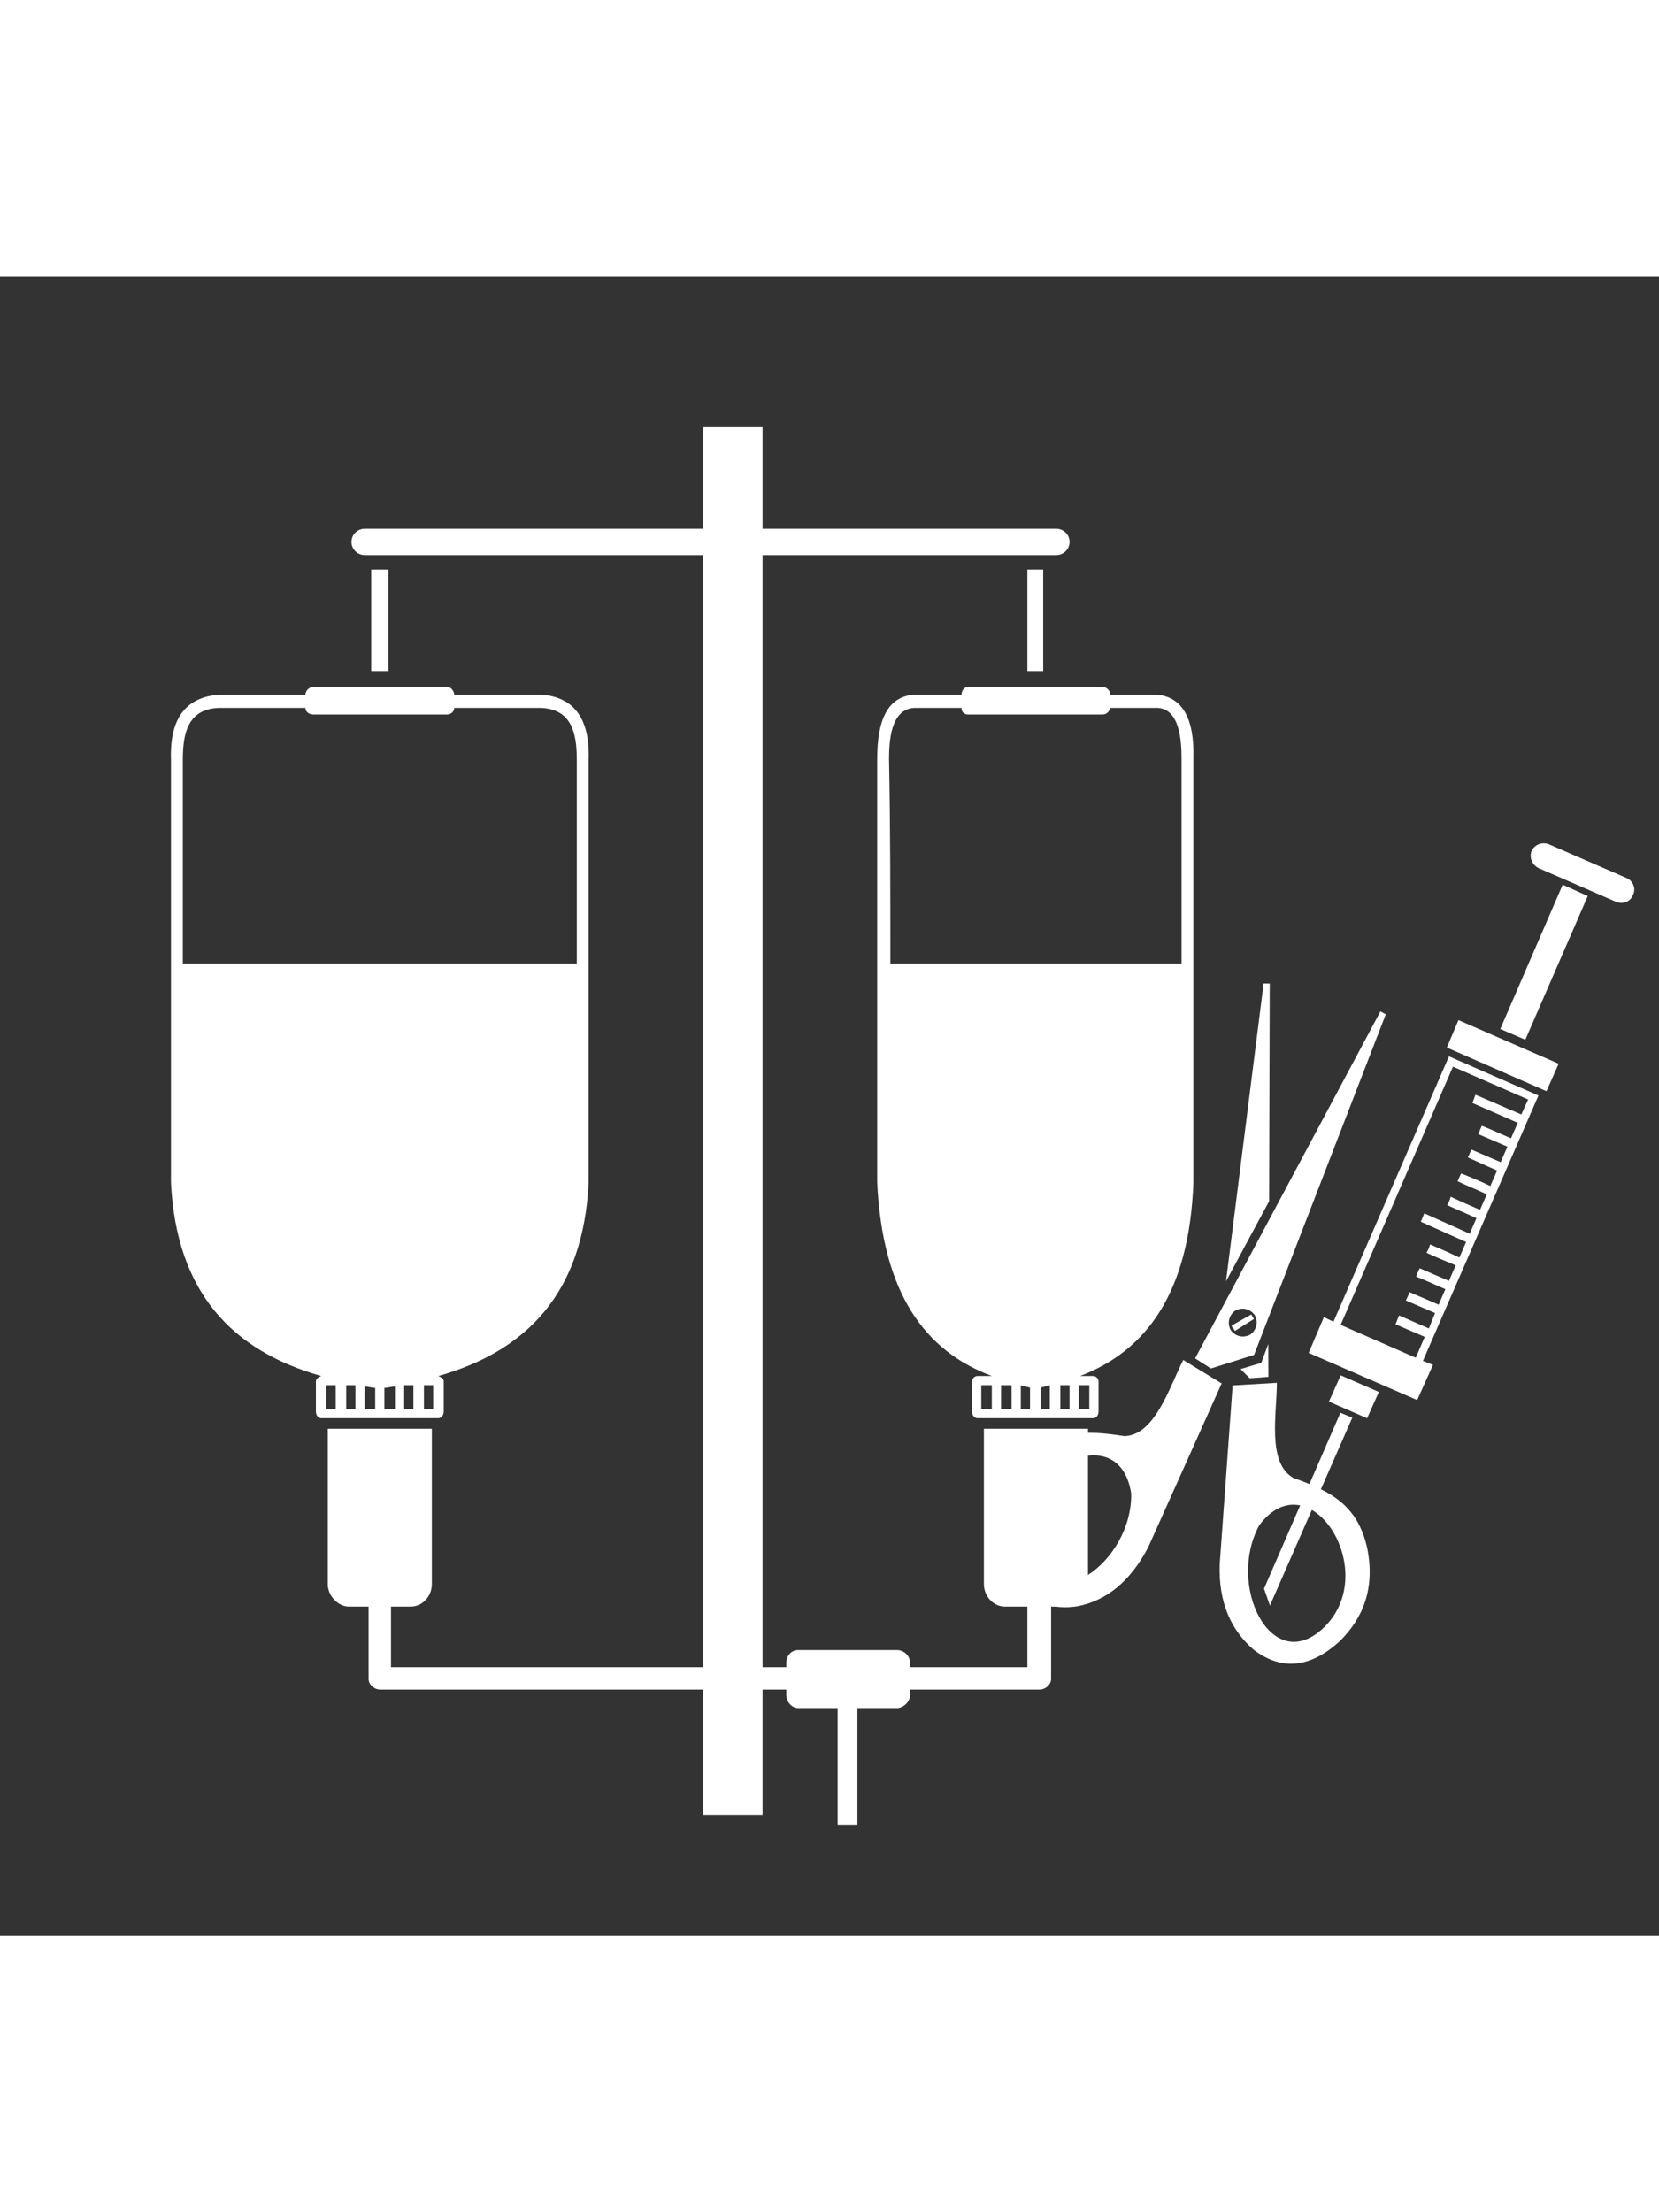
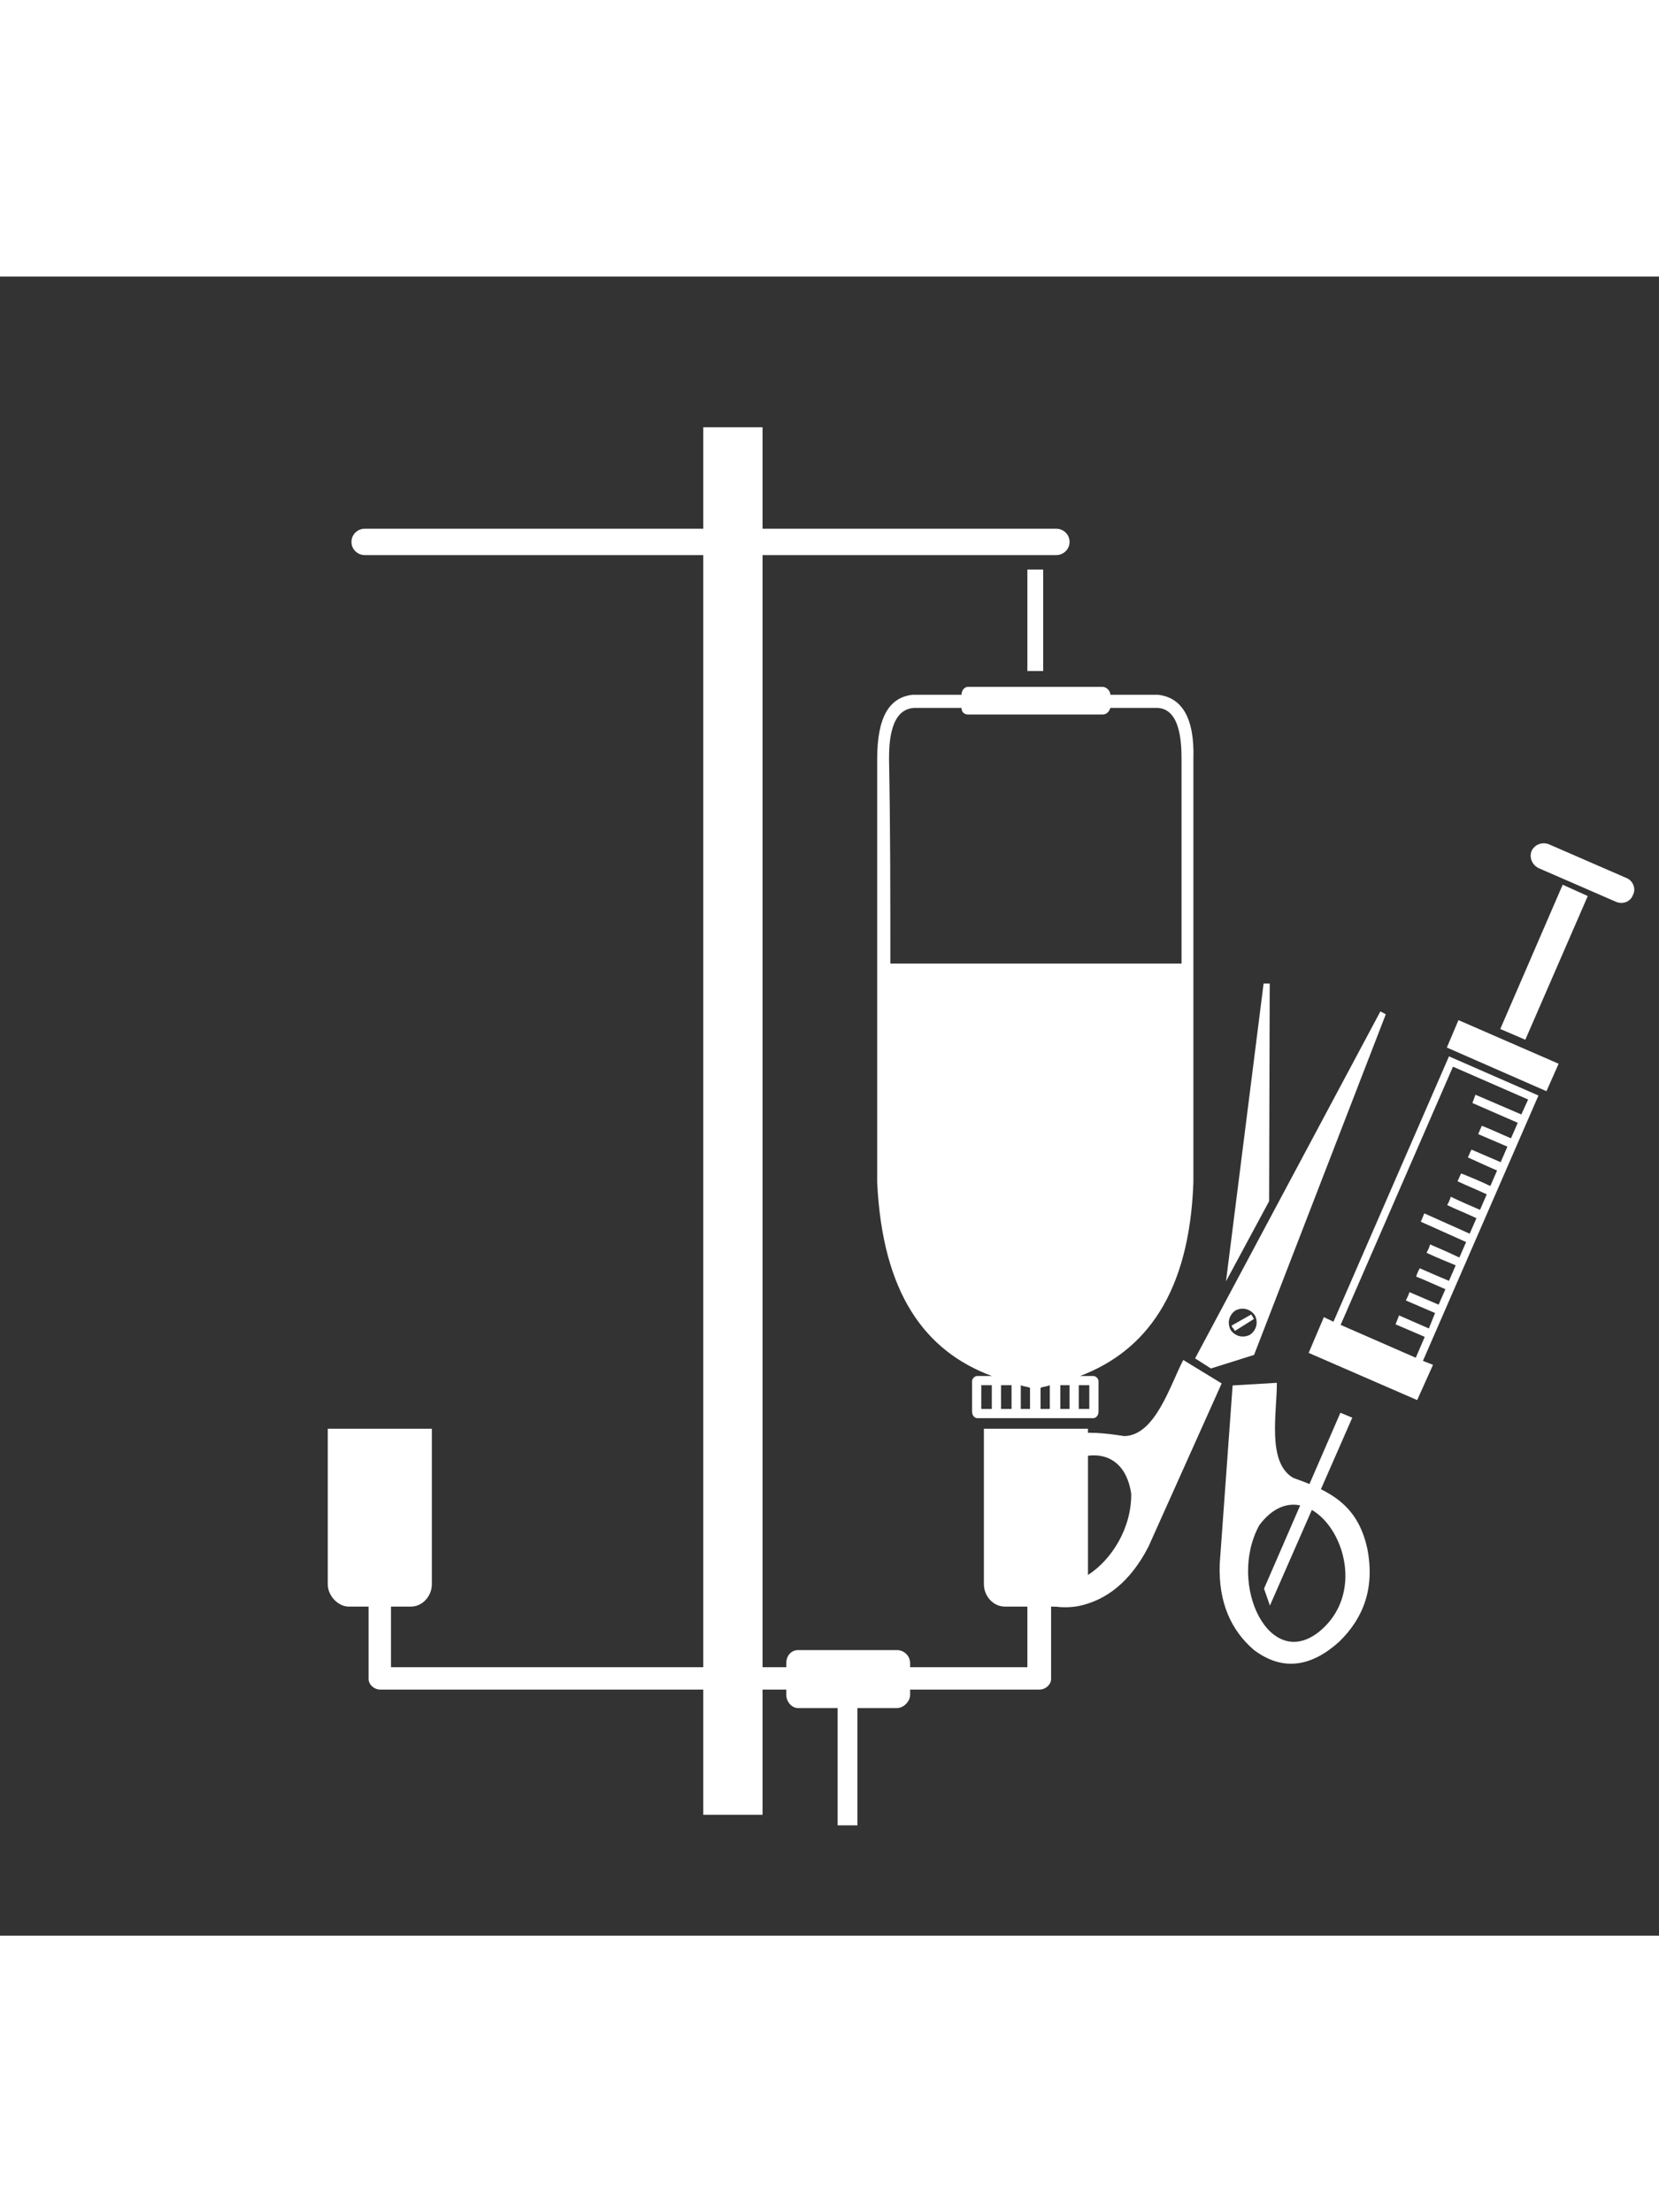
<svg xmlns="http://www.w3.org/2000/svg" version="1.1" x="0px" y="0px" width="300px" viewBox="0 0 400 400" enable-background="new 0 0 400 400" xml:space="preserve">
  <rect x="0" y="0" width="400" height="400" fill="#333333" stroke="none" />
  <title>Surgery Icon</title>
  <desc>Surgery Icon</desc>
  <g>
    <path fill="#ffffff" class="bg-color-primary1" d="M279.16,100.828h-11.436c0-0.952-0.953-1.907-1.906-1.907h-32.403   c-0.953,0-1.589,0.955-1.589,1.907h-11.753c-5.718,0.635-8.577,5.4-8.577,15.567v101.973c1.271,26.684,11.436,40.663,27.638,46.697   h-3.495c-0.635,0-1.269,0.636-1.269,1.271v7.307c0,0.955,0.634,1.59,1.269,1.59h27.956c0.635,0,1.27-0.635,1.27-1.59v-7.307   c0-0.635-0.635-1.271-1.27-1.271h-3.178c15.885-6.034,26.368-20.014,27.321-46.697V116.395   C288.056,106.228,284.878,101.463,279.16,100.828 M239.134,273.008h-2.54v-5.718h2.54V273.008z M243.897,273.008h-2.54v-5.718h2.54   V273.008z M248.346,273.008h-2.224v-5.717c0.636,0.316,1.588,0.316,2.224,0.635V273.008z M253.111,273.008h-2.224v-5.082   c0.635-0.318,1.588-0.318,2.224-0.635V273.008z M257.876,273.008h-2.225v-5.718h2.225V273.008z M262.642,273.008H260.1v-5.718   h2.542V273.008z M284.878,165.635h-70.206c0-16.519,0-32.723-0.316-49.24c0-4.132,0.316-12.072,6.036-12.391h11.435   c0,0.954,0.636,1.589,1.589,1.589h32.403c0.953,0,1.588-0.635,1.906-1.589h11.436c5.4,0.319,5.718,8.259,5.718,12.391V165.635z" />
    <path fill="#ffffff" class="bg-color-primary1" d="M237.228,315.259c0,2.86,2.223,5.402,5.082,5.402h5.401v14.611h-28.272v-0.952   c0-1.905-1.59-3.178-3.179-3.178h-23.825c-1.588,0-2.859,1.272-2.859,3.178v0.952h-5.718V67.155h70.842   c1.588,0,3.178-1.271,3.178-3.178c0-1.907-1.59-3.175-3.178-3.175h-70.842V36.341h-14.295v24.461H87.919   c-1.588,0-3.177,1.268-3.177,3.175c0,1.907,1.589,3.178,3.177,3.178h81.643v268.118H94.273v-14.611h4.765   c2.858,0,5.082-2.542,5.082-5.402v-37.483H79.024v37.483c0,2.86,2.542,5.402,5.083,5.402h4.764v17.472   c0,1.271,1.271,2.54,2.86,2.54h77.831v30.179h14.295v-30.179h5.718v1.272c0,1.588,1.271,3.177,2.859,3.177h9.53v28.273h4.767   v-28.273h9.528c1.589,0,3.179-1.589,3.179-3.177v-1.272h31.131c1.588,0,2.86-1.27,2.86-2.54v-17.472h3.493   c2.858,0,5.4-2.542,5.4-5.402v-37.483h-25.096V315.259z" />
-     <path fill="#ffffff" class="bg-color-primary1" d="M106.981,273.643v-7.307c0-0.635-0.637-0.952-1.272-1.27   c21.284-6.035,34.945-20.015,36.215-46.698V116.395c0.318-10.167-3.812-14.932-11.119-15.567h-21.284   c0-0.952-0.953-1.907-1.588-1.907H75.53c-0.953,0-1.905,0.955-1.905,1.907H52.658c-7.624,0.635-11.754,5.4-11.438,15.567v101.973   c1.272,26.684,14.931,40.663,36.215,46.698c-0.635,0.317-1.27,0.635-1.27,1.27v7.307c0,0.955,0.635,1.591,1.27,1.591h28.274   C106.344,275.233,106.981,274.598,106.981,273.643 M44.081,165.635v-49.24c0-6.355,1.27-12.072,8.577-12.391h20.967   c0,0.954,0.952,1.589,1.905,1.589h32.403c0.635,0,1.588-0.635,1.588-1.589h20.967c7.307,0.319,8.577,6.036,8.577,12.391v49.24   H44.081z M80.932,273.008h-2.225v-5.718h2.225V273.008z M85.697,273.008h-2.226v-5.718h2.226V273.008z M90.46,273.008h-2.541   v-5.399c0.953,0,1.588,0.317,2.541,0.317V273.008z M95.226,273.008h-2.542v-5.082c0.955,0,1.59-0.317,2.542-0.317V273.008z    M99.674,273.008h-2.225v-5.718h2.225V273.008z M104.439,273.008h-2.225v-5.718h2.225V273.008z" />
-     <rect x="89.507" y="70.648" fill="#ffffff" class="bg-color-primary1" width="4.131" height="24.463" />
    <rect x="247.71" y="70.648" fill="#ffffff" class="bg-color-primary1" width="3.813" height="24.463" />
    <path fill="#ffffff" class="bg-color-primary1" d="M291.96,263.254l10.408-3.273l31.756-82.117l-1.299-0.697l-44.675,83.652   L291.96,263.254z M297.883,249.266c1.69-0.863,3.598-0.383,4.678,1.179c0.864,1.692,0.383,3.6-1.179,4.68   c-1.692,0.864-3.599,0.383-4.679-1.18C295.839,252.253,296.319,250.346,297.883,249.266" />
    <path fill="#ffffff" class="bg-color-primary1" d="M329.67,306.67c-2.319-10.537-8.857-13.843-17.822-17.025   c-6.452-3.652-3.957-15.741-3.987-22.935c-3.556,0.209-7.109,0.419-10.664,0.629c-1.025,14.301-2.092,28.774-3.116,43.077   c-0.322,9.316,2.785,15.998,8.238,20.689c6.968,5.257,13.905,4.059,20.592-1.998C328.772,323.397,331.517,316.165,329.67,306.67    M318.667,326.195c-12.329,10.899-22.907-10.749-15.034-25.167C315.844,284.755,333.647,312.832,318.667,326.195" />
    <path fill="#ffffff" class="bg-color-primary1" d="M297.353,253.556c0.131,0.217,0.261,0.436,0.39,0.65l4.6-2.896   c-0.13-0.217-0.259-0.433-0.389-0.649c0,0-0.129-0.218-0.26-0.435l-4.729,2.68C297.051,253.295,297.18,253.513,297.353,253.556" />
    <path fill="#ffffff" class="bg-color-primary1" d="M271.08,279.555c-9.575-1.492-16.899-1.681-23.764,6.542   c-6.299,7.441-7.312,15.111-4.855,22.919c3.148,8.718,8.731,12.889,17.358,11.562c6.98-1.373,12.754-6,17.061-14.313   c5.877-13.078,11.797-26.33,17.673-39.408c-3.029-1.869-6.232-3.782-9.264-5.652C282.027,267.569,278.493,279.396,271.08,279.555    M247.75,308.506c-6.854-18.867,21.956-35.195,24.994-15.078C272.973,310.07,253.269,323.901,247.75,308.506" />
-     <polygon fill="#ffffff" class="fill-color-primary1" points="299.111,263.397 301.318,265.612 305.826,265.274 305.798,257.343    304.1,261.891  " />
    <polygon fill="#ffffff" class="fill-color-primary1" points="305.994,222.93 306.14,170.441 304.666,170.438 295.598,242.24  " />
    <path fill="#ffffff" class="bg-color-primary1" d="M370.993,142.639l18.688,8.126c1.576,0.64,3.419,0.021,4.045-1.69   c0.79-1.456,0.021-3.418-1.556-4.06l-18.688-8.126c-1.575-0.641-3.418-0.022-4.193,1.571   C368.647,140.035,369.402,141.862,370.993,142.639" />
-     <polygon fill="#ffffff" class="fill-color-primary1" points="320.417,271.239 329.619,275.25 332.452,268.915 323.25,264.905  " />
    <polygon fill="#ffffff" class="fill-color-primary1" points="304.769,316.338 306.188,320.413 326.049,275.109 323.182,273.931  " />
    <path fill="#ffffff" class="bg-color-primary1" d="M345.511,262.376l-2.431-0.954l27.853-63.976l-21.57-9.439l-27.853,63.977   l-2.313-1.104l-3.667,8.616l26.163,11.377L345.511,262.376z M350.327,190.494l18.119,7.917l-1.641,3.603l-11.063-4.757   l-0.729,1.997l10.929,4.771l-1.626,3.738c-2.297-0.969-4.608-2.073-7.04-3.027c-0.329,0.722-0.537,1.291-0.865,2.013   c2.298,0.969,4.744,2.058,7.04,3.026l-1.626,3.737c-2.296-0.969-4.742-2.058-7.039-3.026c-0.344,0.586-0.535,1.29-0.88,1.878   c2.446,1.088,4.76,2.191,7.056,3.16l-1.625,3.738c-2.313-1.104-4.609-2.073-7.04-3.027c-0.345,0.585-0.537,1.291-0.88,1.877   c2.312,1.104,4.742,2.058,7.055,3.161l-1.625,3.737c-2.297-0.968-4.744-2.057-7.055-3.161c-0.194,0.705-0.522,1.426-0.866,2.012   c2.313,1.104,4.744,2.058,7.057,3.161l-1.626,3.738c-3.603-1.64-7.34-3.266-10.943-4.906c-0.327,0.721-0.521,1.427-0.864,2.012   c3.602,1.641,7.34,3.266,10.942,4.905l-1.626,3.738c-2.311-1.104-4.757-2.193-7.054-3.162c-0.194,0.706-0.521,1.426-0.865,2.012   c2.313,1.104,4.743,2.059,7.039,3.026l-1.625,3.739c-2.297-0.97-4.593-1.938-7.04-3.027c-0.343,0.585-0.671,1.306-0.863,2.011   c2.431,0.953,4.742,2.059,7.04,3.027l-1.625,3.737c-2.298-0.97-4.744-2.058-7.04-3.026c-0.194,0.705-0.538,1.291-0.866,2.011   c2.297,0.971,4.744,2.059,7.04,3.027l-1.49,3.723l-7.19-3.146l-0.849,2.146l7.04,3.027l-2.162,5.029l-18.118-7.918L350.327,190.494   z" />
    <polygon fill="#ffffff" class="fill-color-primary1" points="375.803,189.786 351.65,179.273 348.847,185.879 372.864,196.406  " />
    <polygon fill="#ffffff" class="fill-color-primary1" points="382.825,149.357 376.776,146.628 361.731,181.408 367.767,184.002  " />
  </g>
</svg>